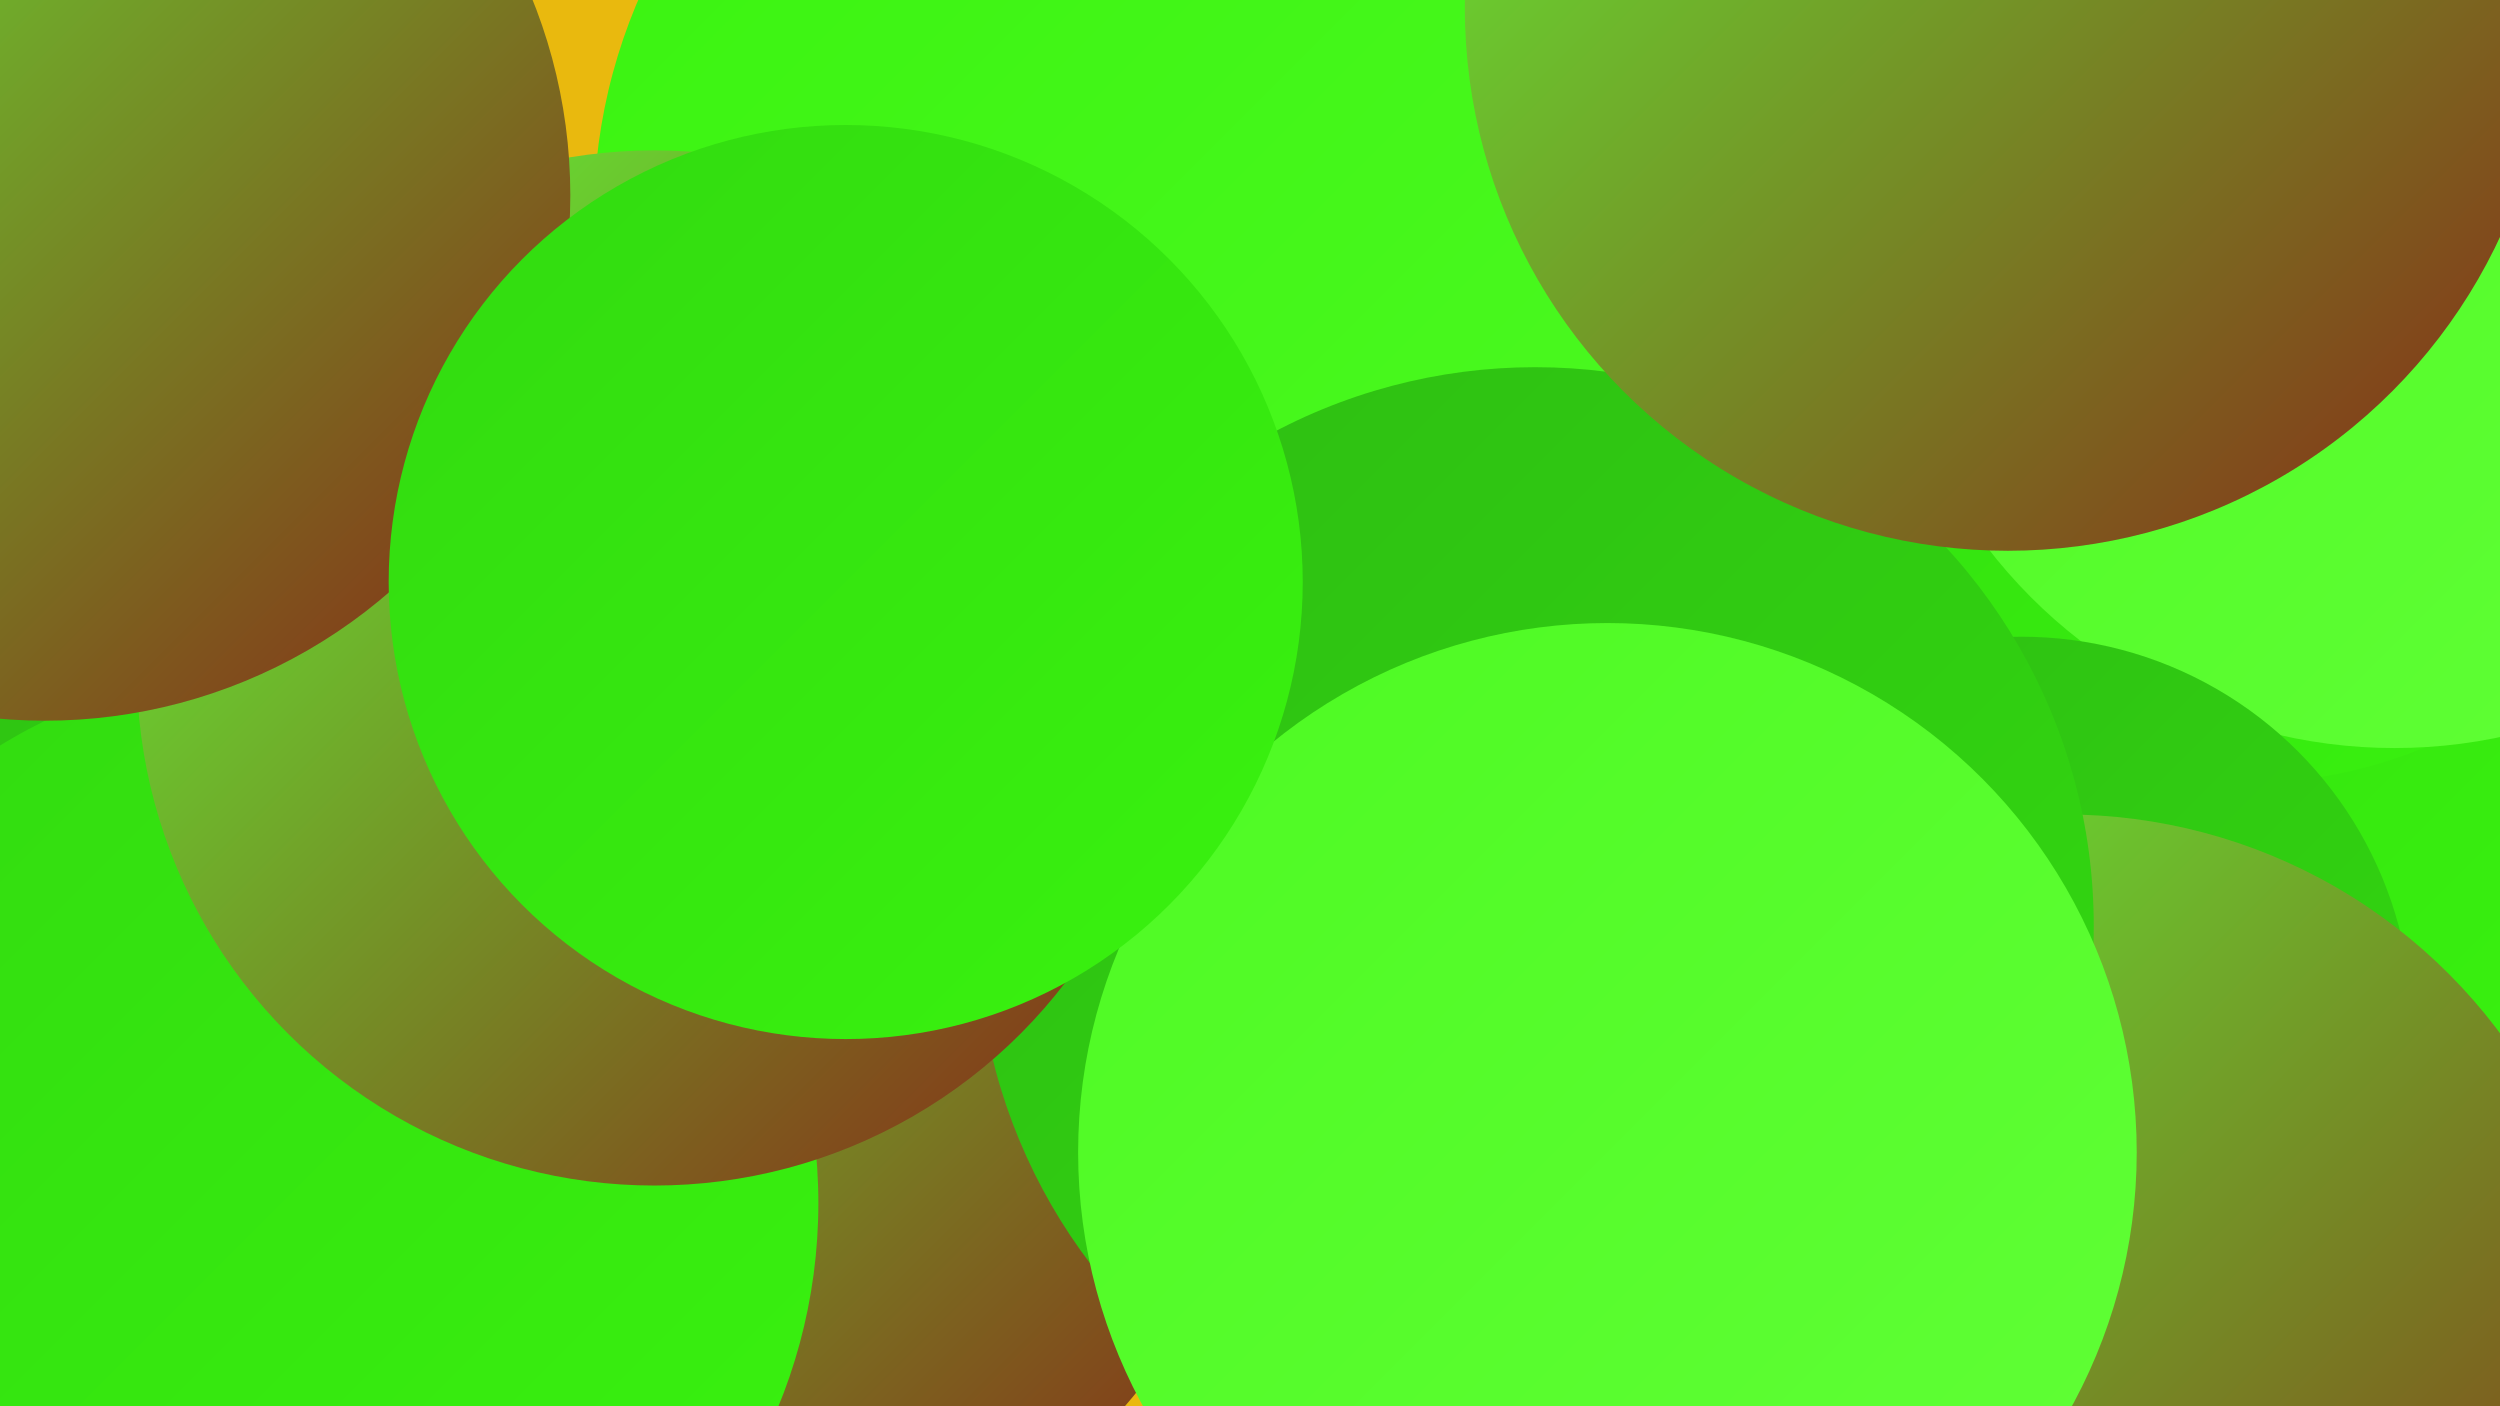
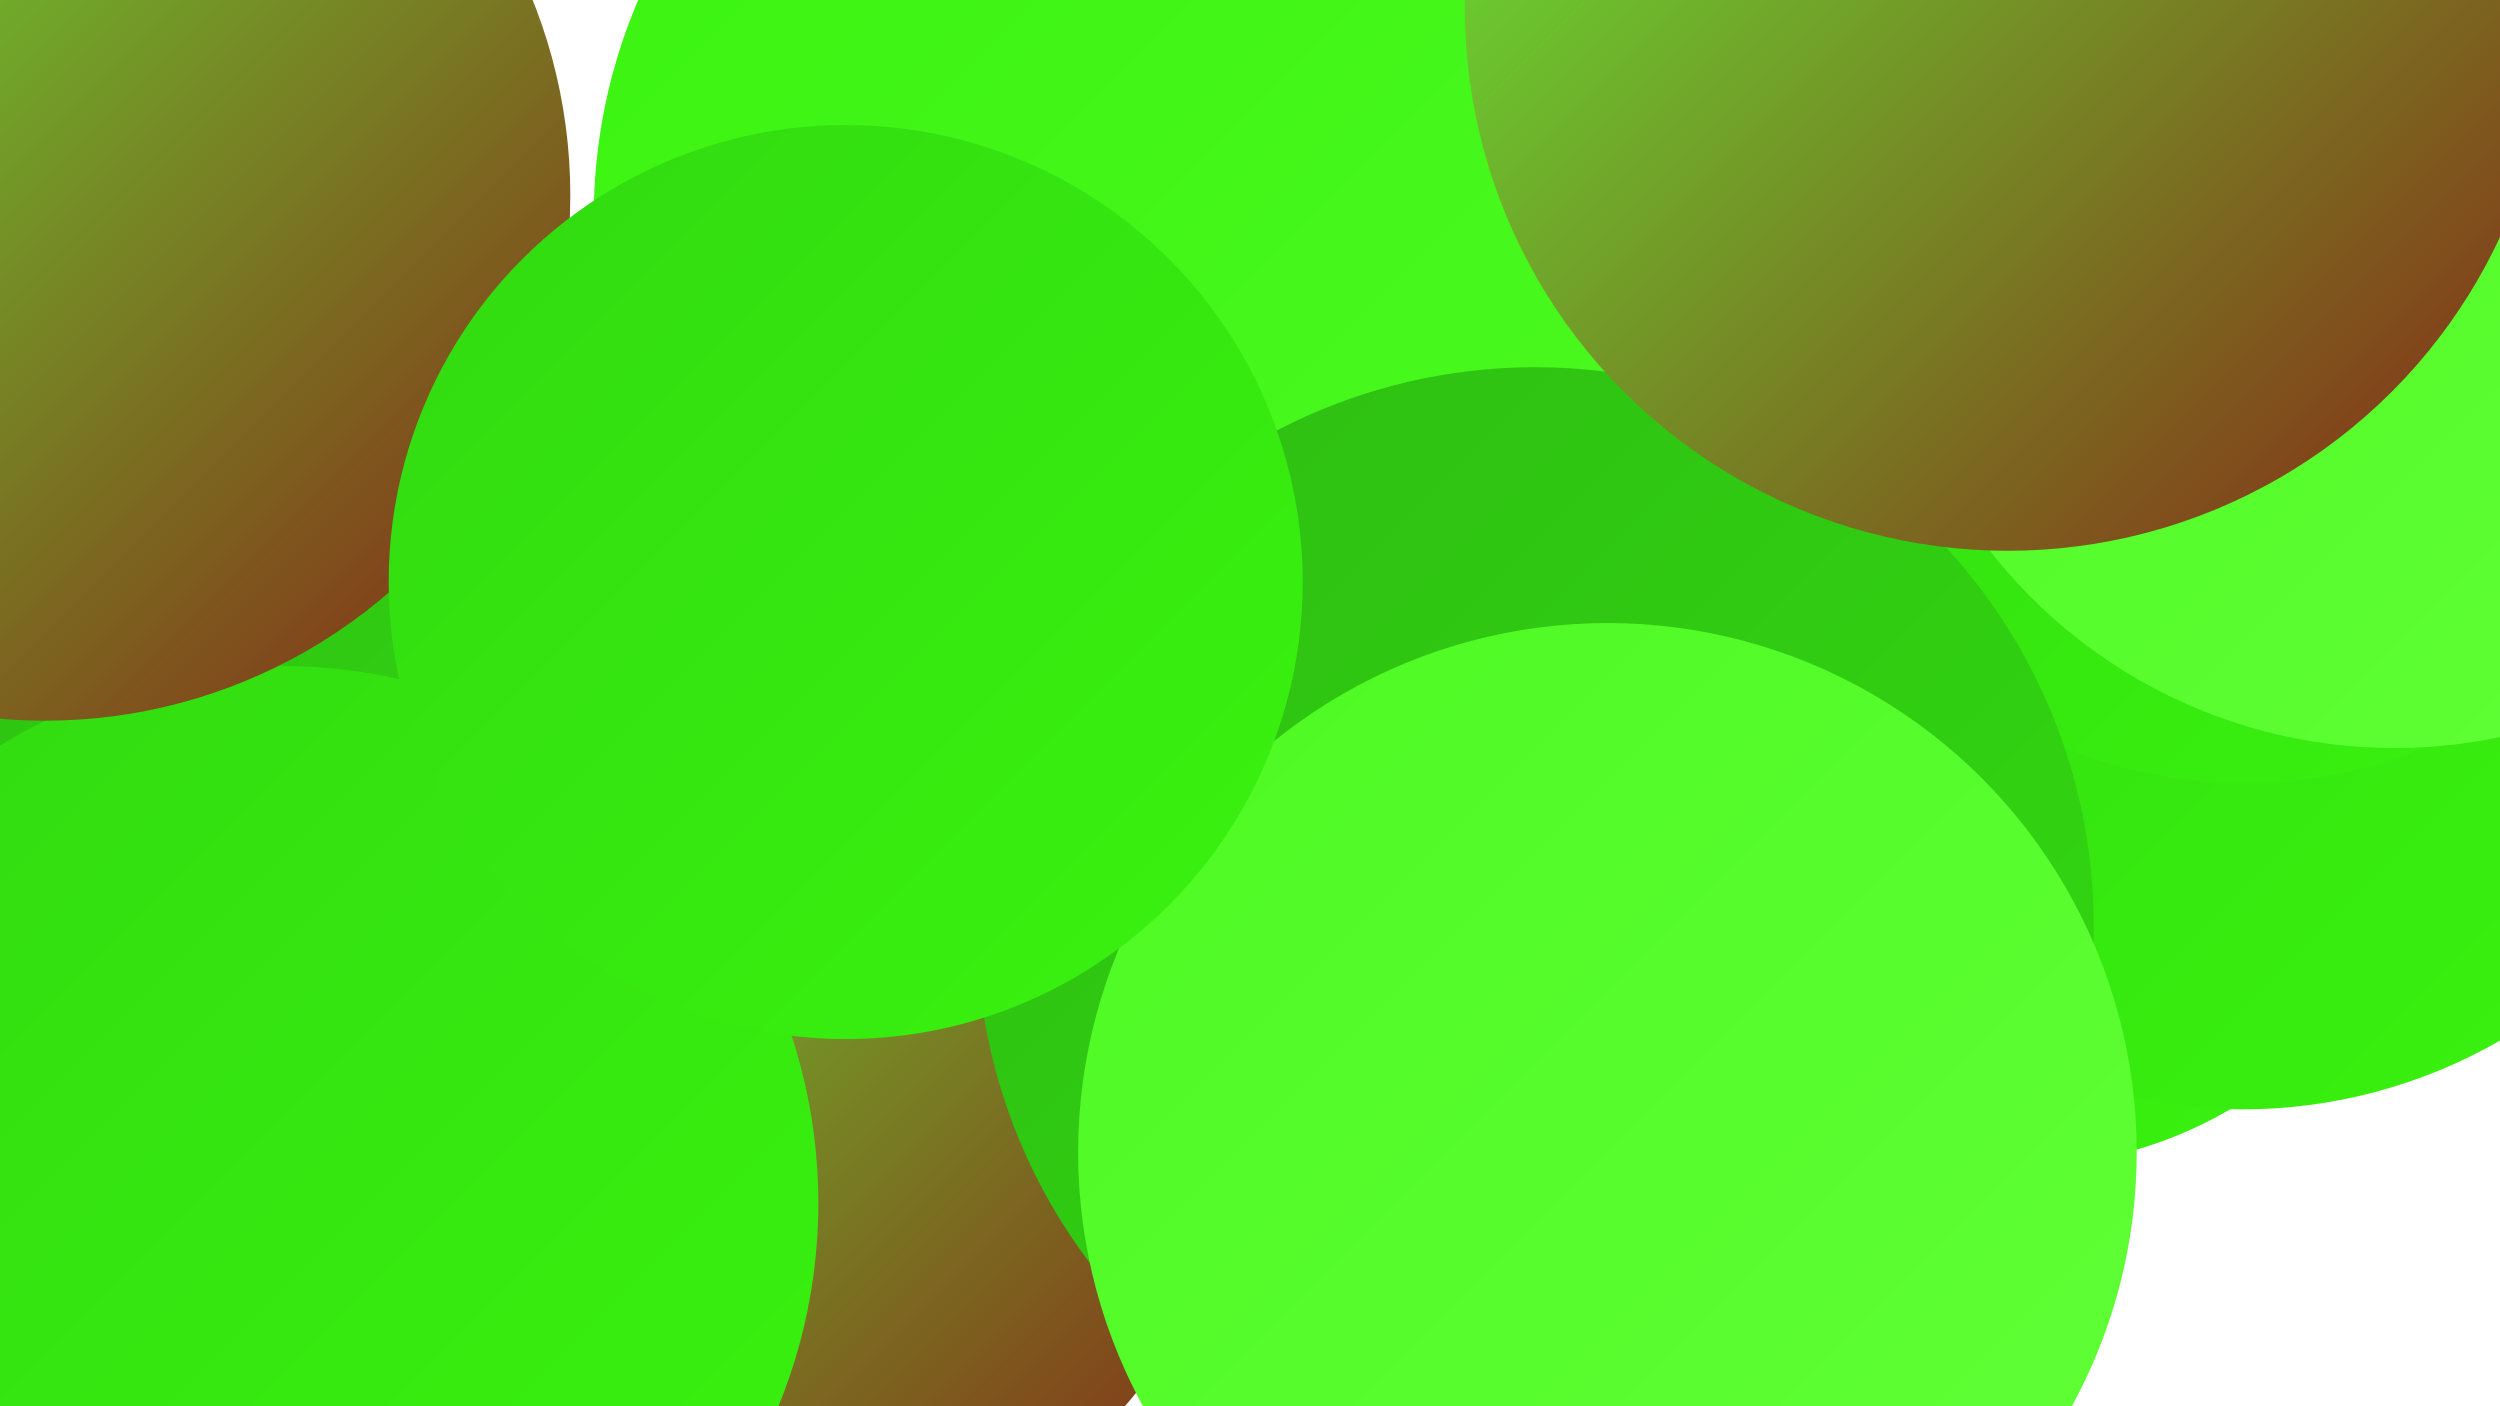
<svg xmlns="http://www.w3.org/2000/svg" width="1280" height="720">
  <defs>
    <linearGradient id="grad0" x1="0%" y1="0%" x2="100%" y2="100%">
      <stop offset="0%" style="stop-color:#872516;stop-opacity:1" />
      <stop offset="100%" style="stop-color:#29a115;stop-opacity:1" />
    </linearGradient>
    <linearGradient id="grad1" x1="0%" y1="0%" x2="100%" y2="100%">
      <stop offset="0%" style="stop-color:#29a115;stop-opacity:1" />
      <stop offset="100%" style="stop-color:#2ebd13;stop-opacity:1" />
    </linearGradient>
    <linearGradient id="grad2" x1="0%" y1="0%" x2="100%" y2="100%">
      <stop offset="0%" style="stop-color:#2ebd13;stop-opacity:1" />
      <stop offset="100%" style="stop-color:#32da10;stop-opacity:1" />
    </linearGradient>
    <linearGradient id="grad3" x1="0%" y1="0%" x2="100%" y2="100%">
      <stop offset="0%" style="stop-color:#32da10;stop-opacity:1" />
      <stop offset="100%" style="stop-color:#39f30f;stop-opacity:1" />
    </linearGradient>
    <linearGradient id="grad4" x1="0%" y1="0%" x2="100%" y2="100%">
      <stop offset="0%" style="stop-color:#39f30f;stop-opacity:1" />
      <stop offset="100%" style="stop-color:#4dfa22;stop-opacity:1" />
    </linearGradient>
    <linearGradient id="grad5" x1="0%" y1="0%" x2="100%" y2="100%">
      <stop offset="0%" style="stop-color:#4dfa22;stop-opacity:1" />
      <stop offset="100%" style="stop-color:#61ff37;stop-opacity:1" />
    </linearGradient>
    <linearGradient id="grad6" x1="0%" y1="0%" x2="100%" y2="100%">
      <stop offset="0%" style="stop-color:#61ff37;stop-opacity:1" />
      <stop offset="100%" style="stop-color:#872516;stop-opacity:1" />
    </linearGradient>
  </defs>
-   <rect width="1280" height="720" fill="#e9b90e" />
  <circle cx="1035" cy="386" r="211" fill="url(#grad3)" />
  <circle cx="156" cy="401" r="261" fill="url(#grad2)" />
  <circle cx="190" cy="373" r="258" fill="url(#grad2)" />
  <circle cx="5" cy="141" r="218" fill="url(#grad3)" />
  <circle cx="1148" cy="303" r="265" fill="url(#grad3)" />
-   <circle cx="1129" cy="100" r="199" fill="url(#grad2)" />
  <circle cx="1149" cy="158" r="243" fill="url(#grad3)" />
  <circle cx="1226" cy="120" r="263" fill="url(#grad5)" />
-   <circle cx="1035" cy="526" r="200" fill="url(#grad2)" />
  <circle cx="458" cy="317" r="183" fill="url(#grad2)" />
  <circle cx="586" cy="111" r="282" fill="url(#grad4)" />
  <circle cx="377" cy="548" r="263" fill="url(#grad6)" />
-   <circle cx="1057" cy="695" r="278" fill="url(#grad6)" />
  <circle cx="144" cy="616" r="275" fill="url(#grad3)" />
  <circle cx="786" cy="474" r="286" fill="url(#grad2)" />
  <circle cx="823" cy="590" r="271" fill="url(#grad5)" />
-   <circle cx="335" cy="342" r="265" fill="url(#grad6)" />
  <circle cx="1028" cy="4" r="278" fill="url(#grad6)" />
  <circle cx="23" cy="100" r="269" fill="url(#grad6)" />
  <circle cx="433" cy="298" r="234" fill="url(#grad3)" />
</svg>